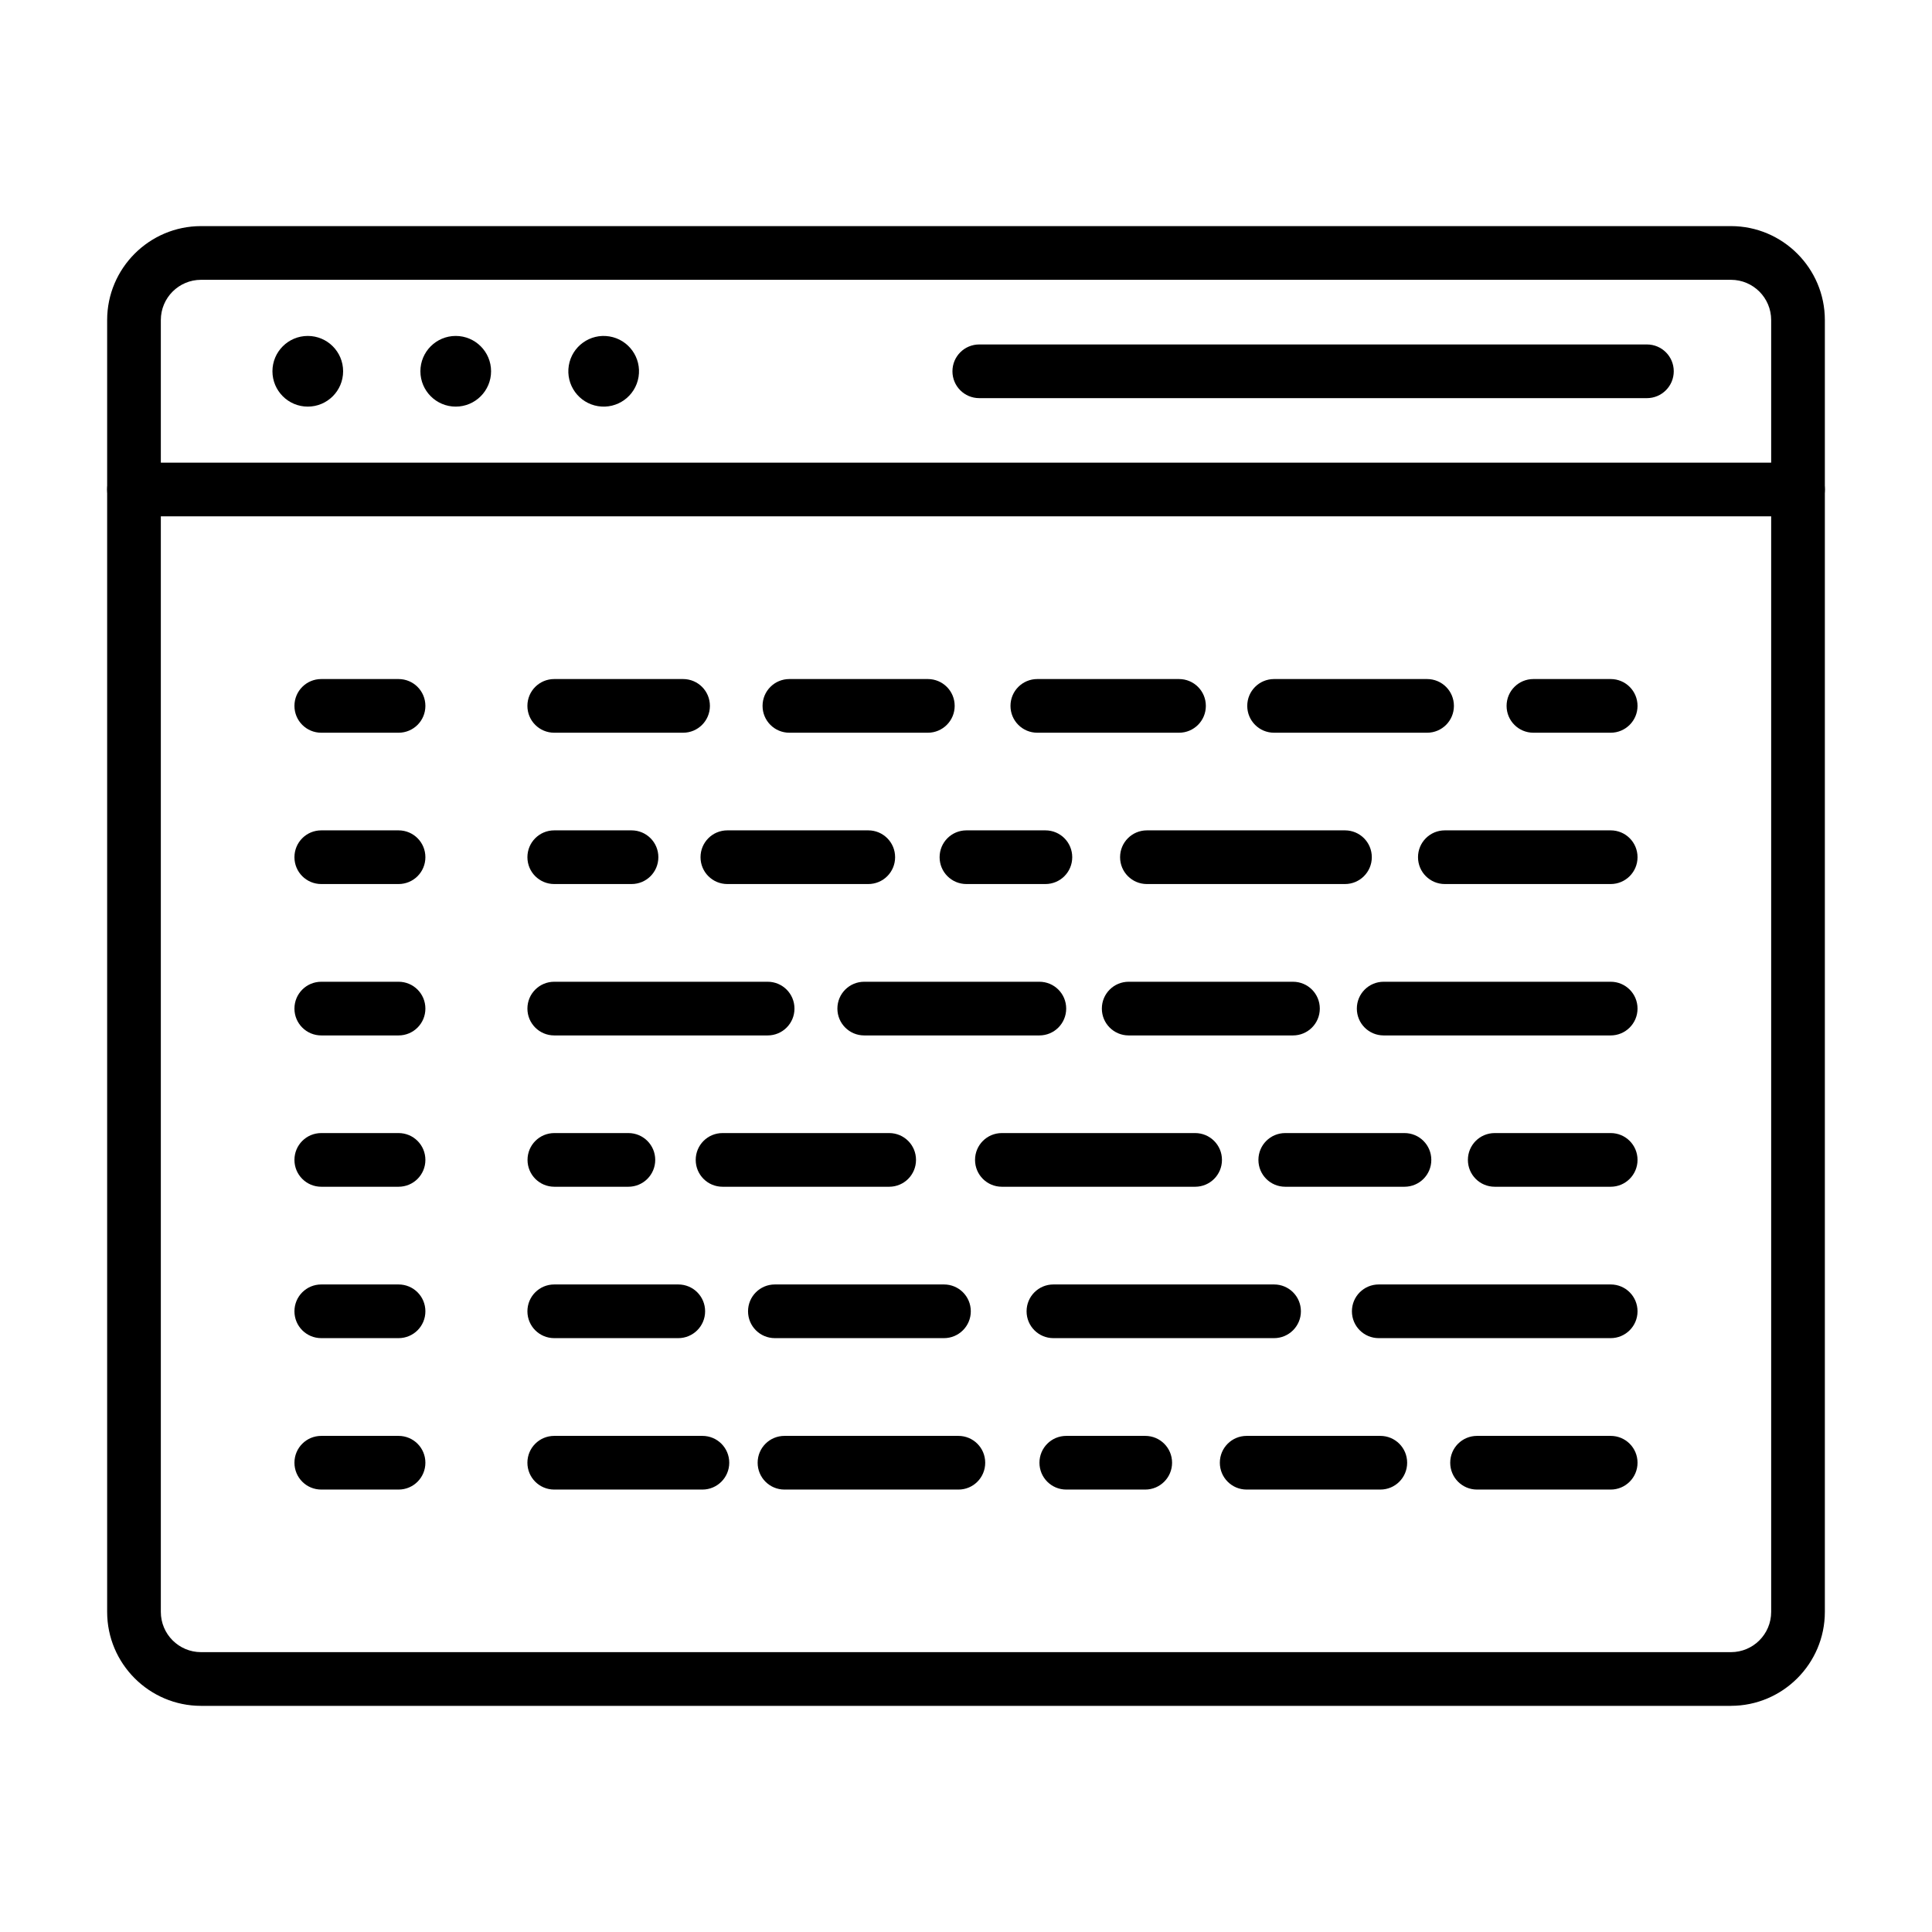
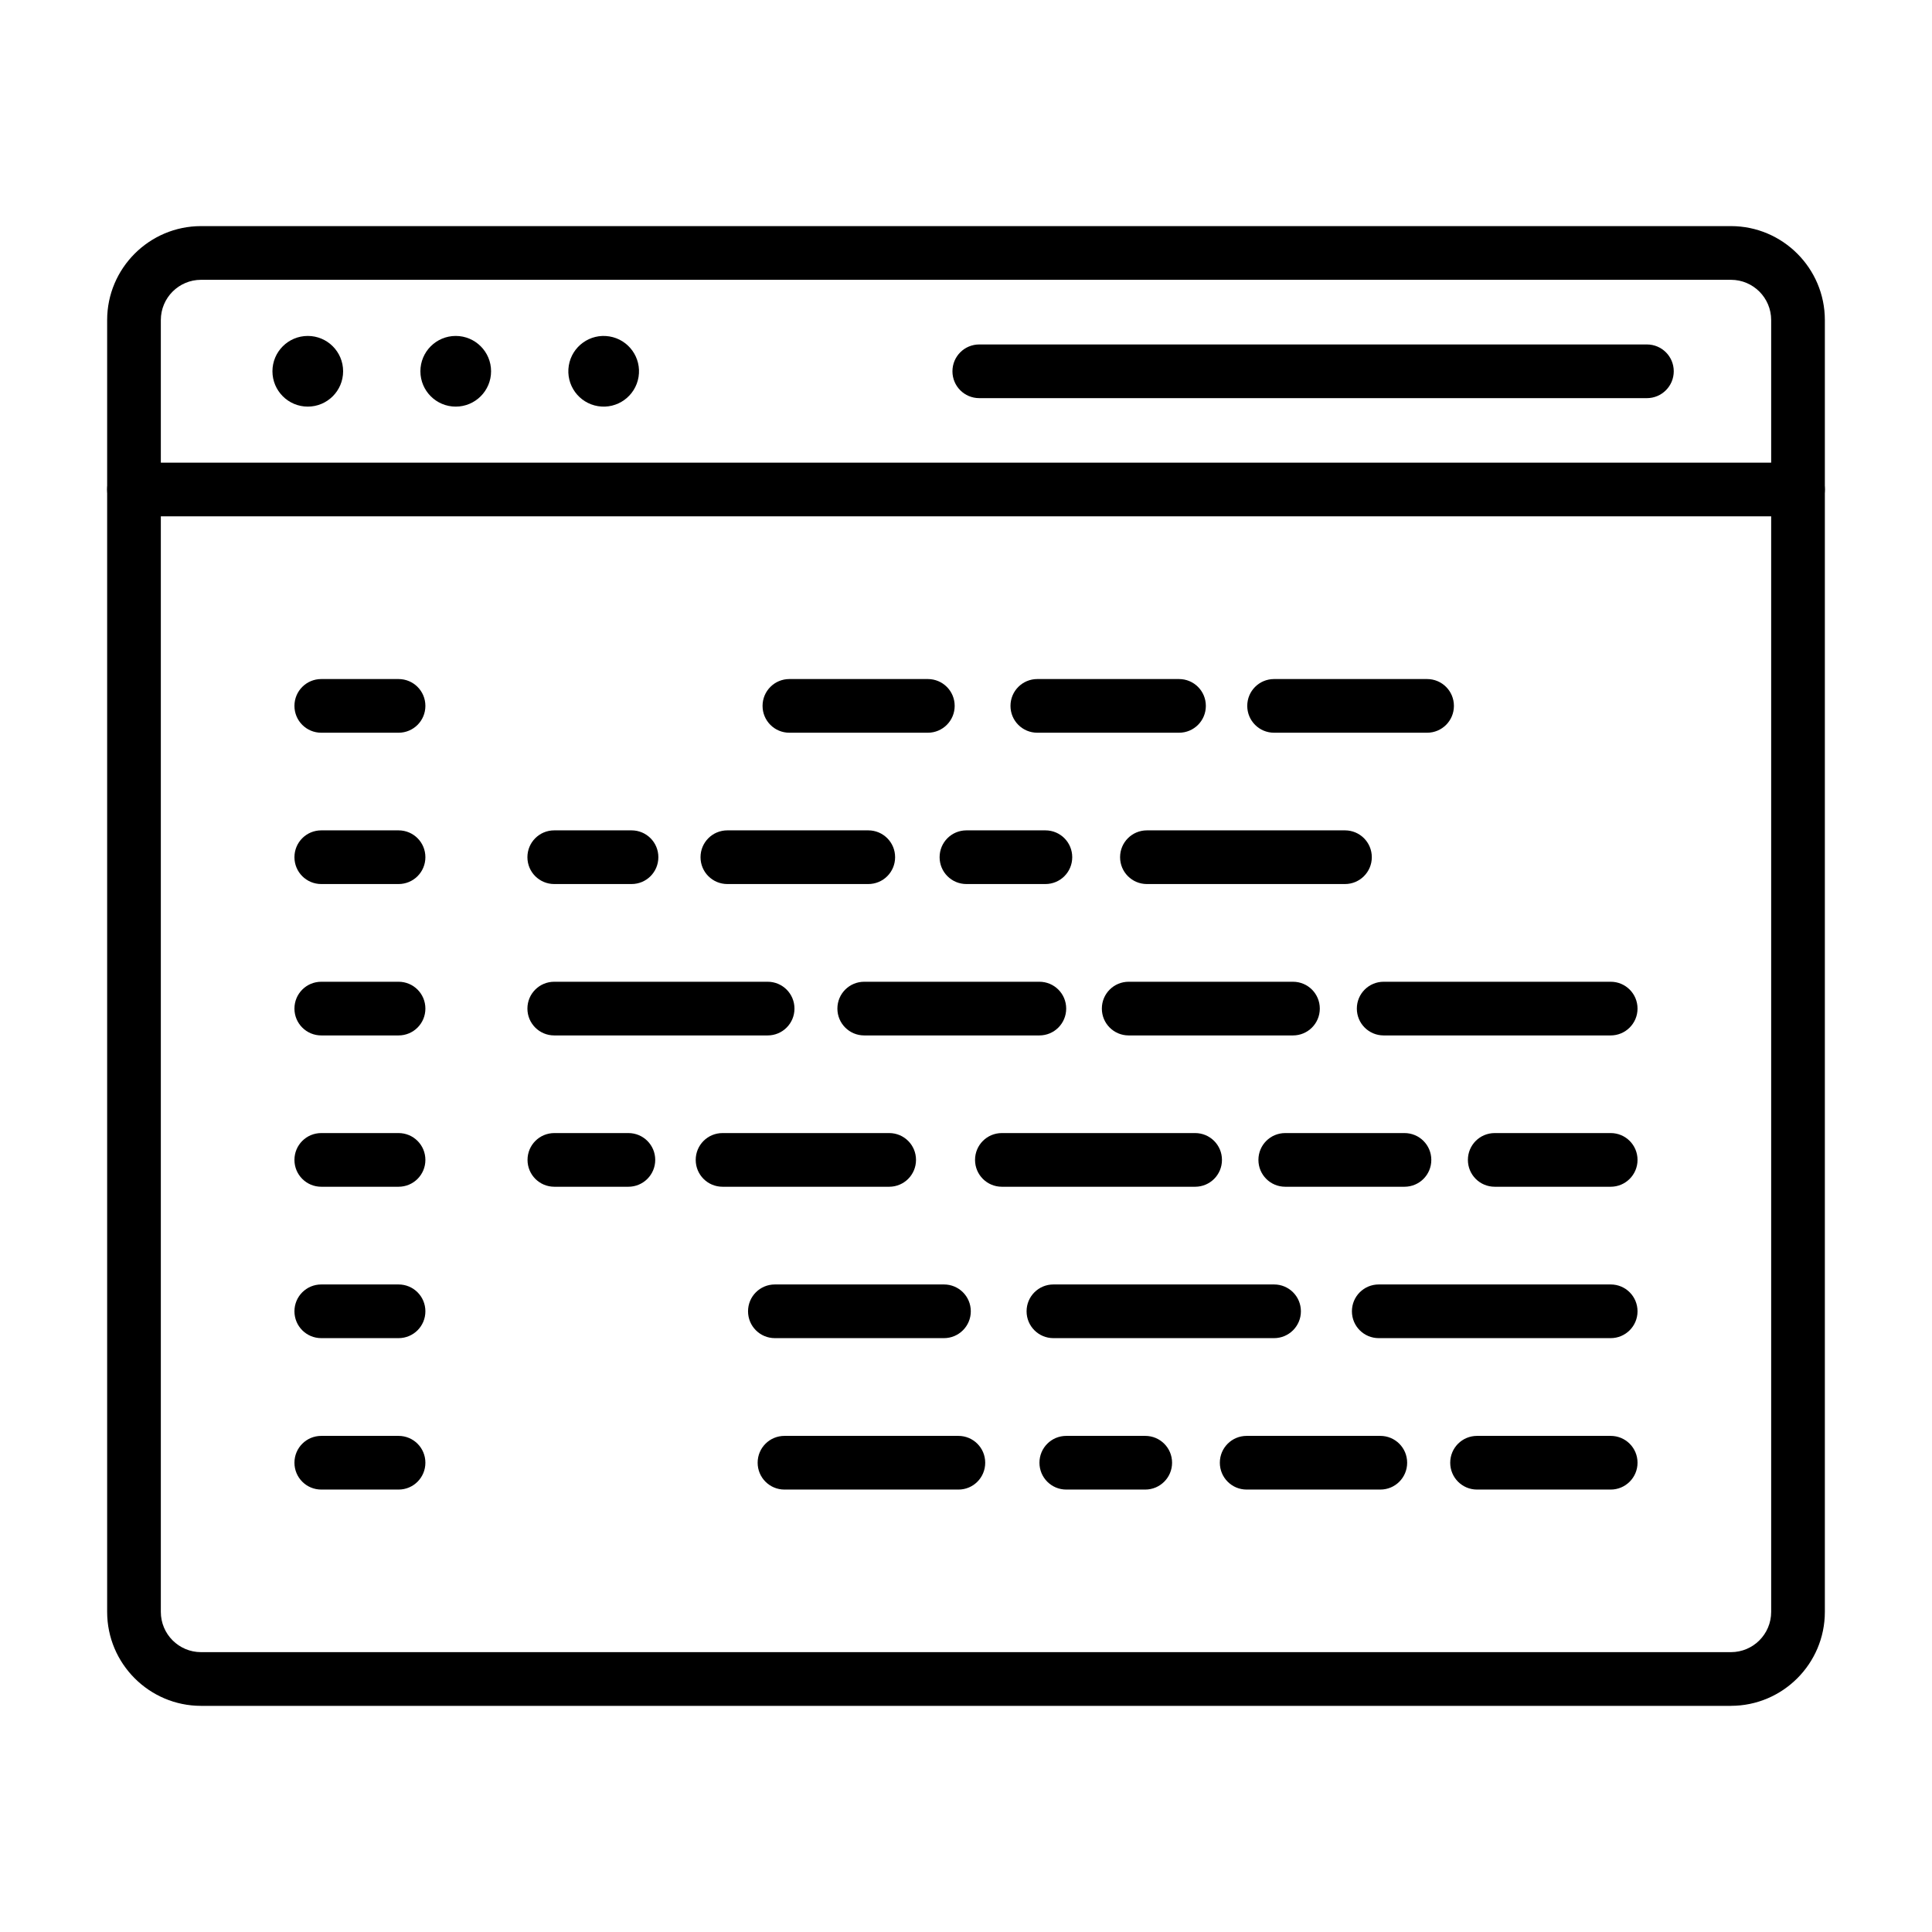
<svg xmlns="http://www.w3.org/2000/svg" fill="#000000" width="800px" height="800px" version="1.1" viewBox="144 144 512 512">
  <g>
    <path d="m620.49 280.83h-440.98c-3.941 0-7.113-3.172-7.113-7.113s3.172-7.113 7.113-7.113h440.98c3.941 0 7.113 3.172 7.113 7.113s-3.172 7.113-7.113 7.113z" />
    <path d="m580.45 249.51h-176.93c-3.941 0-7.113-3.172-7.113-7.113 0-3.941 3.172-7.113 7.113-7.113h176.93c3.941 0 7.113 3.172 7.113 7.113-0.004 3.941-3.203 7.113-7.113 7.113z" />
    <path d="m234.93 242.39c0 5.172-4.191 9.367-9.363 9.367s-9.367-4.195-9.367-9.367 4.195-9.363 9.367-9.363 9.363 4.191 9.363 9.363" />
    <path d="m274.14 242.39c0 5.172-4.195 9.367-9.367 9.367s-9.363-4.195-9.363-9.367 4.191-9.363 9.363-9.363 9.367 4.191 9.367 9.363" />
    <path d="m305.48 233.15c5.106 0.828 8.57 5.637 7.742 10.742-0.828 5.106-5.641 8.574-10.746 7.746-5.106-0.832-8.57-5.641-7.742-10.746s5.641-8.574 10.746-7.742" />
    <path d="m602.71 596.07h-405.42c-13.723 0-24.895-11.172-24.895-24.895v-342.36c0-13.723 11.172-24.895 24.895-24.895h405.42c13.723 0 24.895 11.172 24.895 24.895v342.35c0 13.727-11.172 24.898-24.895 24.898zm-405.42-377.92c-5.898 0-10.668 4.769-10.668 10.668v342.35c0 5.898 4.769 10.668 10.668 10.668h405.42c5.898 0 10.668-4.769 10.668-10.668v-342.35c0-5.898-4.769-10.668-10.668-10.668z" />
    <path d="m249.62 338.18h-20.477c-3.941 0-7.113-3.172-7.113-7.113s3.172-7.113 7.113-7.113h20.477c3.941 0 7.113 3.172 7.113 7.113s-3.172 7.113-7.113 7.113z" />
    <path d="m249.62 378.28h-20.477c-3.941 0-7.113-3.172-7.113-7.113 0-3.941 3.172-7.113 7.113-7.113h20.477c3.941 0 7.113 3.172 7.113 7.113 0 3.941-3.172 7.113-7.113 7.113z" />
    <path d="m249.62 418.4h-20.477c-3.941 0-7.113-3.172-7.113-7.113 0-3.941 3.172-7.113 7.113-7.113h20.477c3.941 0 7.113 3.172 7.113 7.113 0 3.941-3.172 7.113-7.113 7.113z" />
    <path d="m249.62 458.5h-20.477c-3.941 0-7.113-3.172-7.113-7.113 0-3.941 3.172-7.113 7.113-7.113h20.477c3.941 0 7.113 3.172 7.113 7.113 0 3.941-3.172 7.113-7.113 7.113z" />
    <path d="m249.62 498.62h-20.477c-3.941 0-7.113-3.172-7.113-7.113 0-3.941 3.172-7.113 7.113-7.113h20.477c3.941 0 7.113 3.172 7.113 7.113 0 3.945-3.172 7.113-7.113 7.113z" />
    <path d="m249.62 538.75h-20.477c-3.941 0-7.113-3.172-7.113-7.113s3.172-7.113 7.113-7.113h20.477c3.941 0 7.113 3.172 7.113 7.113s-3.172 7.113-7.113 7.113z" />
-     <path d="m325.02 338.18h-34.141c-3.941 0-7.113-3.172-7.113-7.113s3.172-7.113 7.113-7.113h34.141c3.941 0 7.113 3.172 7.113 7.113s-3.172 7.113-7.113 7.113z" />
    <path d="m389.89 338.18h-36.691c-3.941 0-7.113-3.172-7.113-7.113s3.172-7.113 7.113-7.113h36.688c3.941 0 7.113 3.172 7.113 7.113s-3.199 7.113-7.109 7.113z" />
    <path d="m456.45 338.18h-37.547c-3.941 0-7.113-3.172-7.113-7.113s3.172-7.113 7.113-7.113h37.547c3.941 0 7.113 3.172 7.113 7.113s-3.172 7.113-7.113 7.113z" />
    <path d="m522.19 338.18h-40.543c-3.941 0-7.113-3.172-7.113-7.113s3.172-7.113 7.113-7.113h40.543c3.941 0 7.113 3.172 7.113 7.113s-3.172 7.113-7.113 7.113z" />
-     <path d="m570.85 338.18h-20.477c-3.941 0-7.113-3.172-7.113-7.113s3.172-7.113 7.113-7.113h20.477c3.941 0 7.113 3.172 7.113 7.113s-3.199 7.113-7.113 7.113z" />
    <path d="m311.36 378.28h-20.477c-3.941 0-7.113-3.172-7.113-7.113 0-3.941 3.172-7.113 7.113-7.113h20.477c3.941 0 7.113 3.172 7.113 7.113-0.004 3.941-3.172 7.113-7.113 7.113z" />
    <path d="m374.1 378.28h-37.34c-3.941 0-7.113-3.172-7.113-7.113 0-3.941 3.172-7.113 7.113-7.113h37.34c3.941 0 7.113 3.172 7.113 7.113 0 3.941-3.172 7.113-7.113 7.113z" />
    <path d="m421.04 378.28h-20.922c-3.941 0-7.113-3.172-7.113-7.113 0-3.941 3.172-7.113 7.113-7.113h20.922c3.941 0 7.113 3.172 7.113 7.113 0 3.941-3.172 7.113-7.113 7.113z" />
    <path d="m500.43 378.28h-52.484c-3.941 0-7.113-3.172-7.113-7.113 0-3.941 3.172-7.113 7.113-7.113h52.484c3.941 0 7.113 3.172 7.113 7.113 0 3.941-3.199 7.113-7.113 7.113z" />
-     <path d="m570.85 378.28h-43.949c-3.941 0-7.113-3.172-7.113-7.113 0-3.941 3.172-7.113 7.113-7.113h43.949c3.941 0 7.113 3.172 7.113 7.113 0 3.941-3.199 7.113-7.113 7.113z" />
    <path d="m347.43 418.4h-56.547c-3.941 0-7.113-3.172-7.113-7.113 0-3.941 3.172-7.113 7.113-7.113h56.547c3.941 0 7.113 3.172 7.113 7.113 0 3.941-3.172 7.113-7.113 7.113z" />
    <path d="m419.44 418.4h-46.41c-3.941 0-7.113-3.172-7.113-7.113 0-3.941 3.172-7.113 7.113-7.113h46.41c3.941 0 7.113 3.172 7.113 7.113-0.004 3.941-3.172 7.113-7.113 7.113z" />
    <path d="m486.65 418.4h-43.535c-3.941 0-7.113-3.172-7.113-7.113 0-3.941 3.172-7.113 7.113-7.113h43.535c3.941 0 7.113 3.172 7.113 7.113 0 3.941-3.172 7.113-7.113 7.113z" />
    <path d="m570.85 418.4h-60.16c-3.941 0-7.113-3.172-7.113-7.113 0-3.941 3.172-7.113 7.113-7.113h60.16c3.941 0 7.113 3.172 7.113 7.113 0 3.941-3.199 7.113-7.113 7.113z" />
    <path d="m310.53 458.5h-19.617c-3.941 0-7.113-3.172-7.113-7.113 0-3.941 3.172-7.113 7.113-7.113h19.617c3.941 0 7.113 3.172 7.113 7.113 0 3.941-3.199 7.113-7.113 7.113z" />
    <path d="m379.64 458.5h-44.156c-3.941 0-7.113-3.172-7.113-7.113 0-3.941 3.172-7.113 7.113-7.113h44.156c3.941 0 7.113 3.172 7.113 7.113-0.004 3.941-3.172 7.113-7.113 7.113z" />
    <path d="m460.72 458.5h-51.211c-3.941 0-7.113-3.172-7.113-7.113 0-3.941 3.172-7.113 7.113-7.113h51.211c3.941 0 7.113 3.172 7.113 7.113 0 3.941-3.172 7.113-7.113 7.113z" />
    <path d="m516.2 458.5h-31.594c-3.941 0-7.113-3.172-7.113-7.113 0-3.941 3.172-7.113 7.113-7.113h31.594c3.941 0 7.113 3.172 7.113 7.113 0 3.941-3.172 7.113-7.113 7.113z" />
    <path d="m570.85 458.5h-30.73c-3.941 0-7.113-3.172-7.113-7.113 0-3.941 3.172-7.113 7.113-7.113h30.73c3.941 0 7.113 3.172 7.113 7.113 0 3.941-3.199 7.113-7.113 7.113z" />
-     <path d="m323.75 498.62h-32.867c-3.941 0-7.113-3.172-7.113-7.113 0-3.941 3.172-7.113 7.113-7.113h32.867c3.941 0 7.113 3.172 7.113 7.113 0 3.945-3.203 7.113-7.113 7.113z" />
    <path d="m394.16 498.62h-44.809c-3.941 0-7.113-3.172-7.113-7.113 0-3.941 3.172-7.113 7.113-7.113h44.809c3.941 0 7.113 3.172 7.113 7.113 0 3.945-3.203 7.113-7.113 7.113z" />
    <path d="m481.64 498.62h-58.473c-3.941 0-7.113-3.172-7.113-7.113 0-3.941 3.172-7.113 7.113-7.113h58.473c3.941 0 7.113 3.172 7.113 7.113 0 3.945-3.199 7.113-7.113 7.113z" />
    <path d="m570.85 498.62h-61.465c-3.941 0-7.113-3.172-7.113-7.113 0-3.941 3.172-7.113 7.113-7.113h61.465c3.941 0 7.113 3.172 7.113 7.113 0 3.945-3.199 7.113-7.113 7.113z" />
-     <path d="m330.15 538.75h-39.27c-3.941 0-7.113-3.172-7.113-7.113s3.172-7.113 7.113-7.113h39.266c3.941 0 7.113 3.172 7.113 7.113s-3.199 7.113-7.109 7.113z" />
    <path d="m398.01 538.75h-46.113c-3.941 0-7.113-3.172-7.113-7.113s3.172-7.113 7.113-7.113h46.082c3.941 0 7.113 3.172 7.113 7.113 0.004 3.941-3.168 7.113-7.082 7.113z" />
    <path d="m447.5 538.75h-20.922c-3.941 0-7.113-3.172-7.113-7.113s3.172-7.113 7.113-7.113h20.922c3.941 0 7.113 3.172 7.113 7.113s-3.199 7.113-7.113 7.113z" />
    <path d="m509.8 538.75h-35.418c-3.941 0-7.113-3.172-7.113-7.113s3.172-7.113 7.113-7.113h35.414c3.941 0 7.113 3.172 7.113 7.113s-3.168 7.113-7.109 7.113z" />
    <path d="m570.85 538.75h-35.414c-3.941 0-7.113-3.172-7.113-7.113s3.172-7.113 7.113-7.113h35.414c3.941 0 7.113 3.172 7.113 7.113s-3.199 7.113-7.113 7.113z" />
  </g>
</svg>